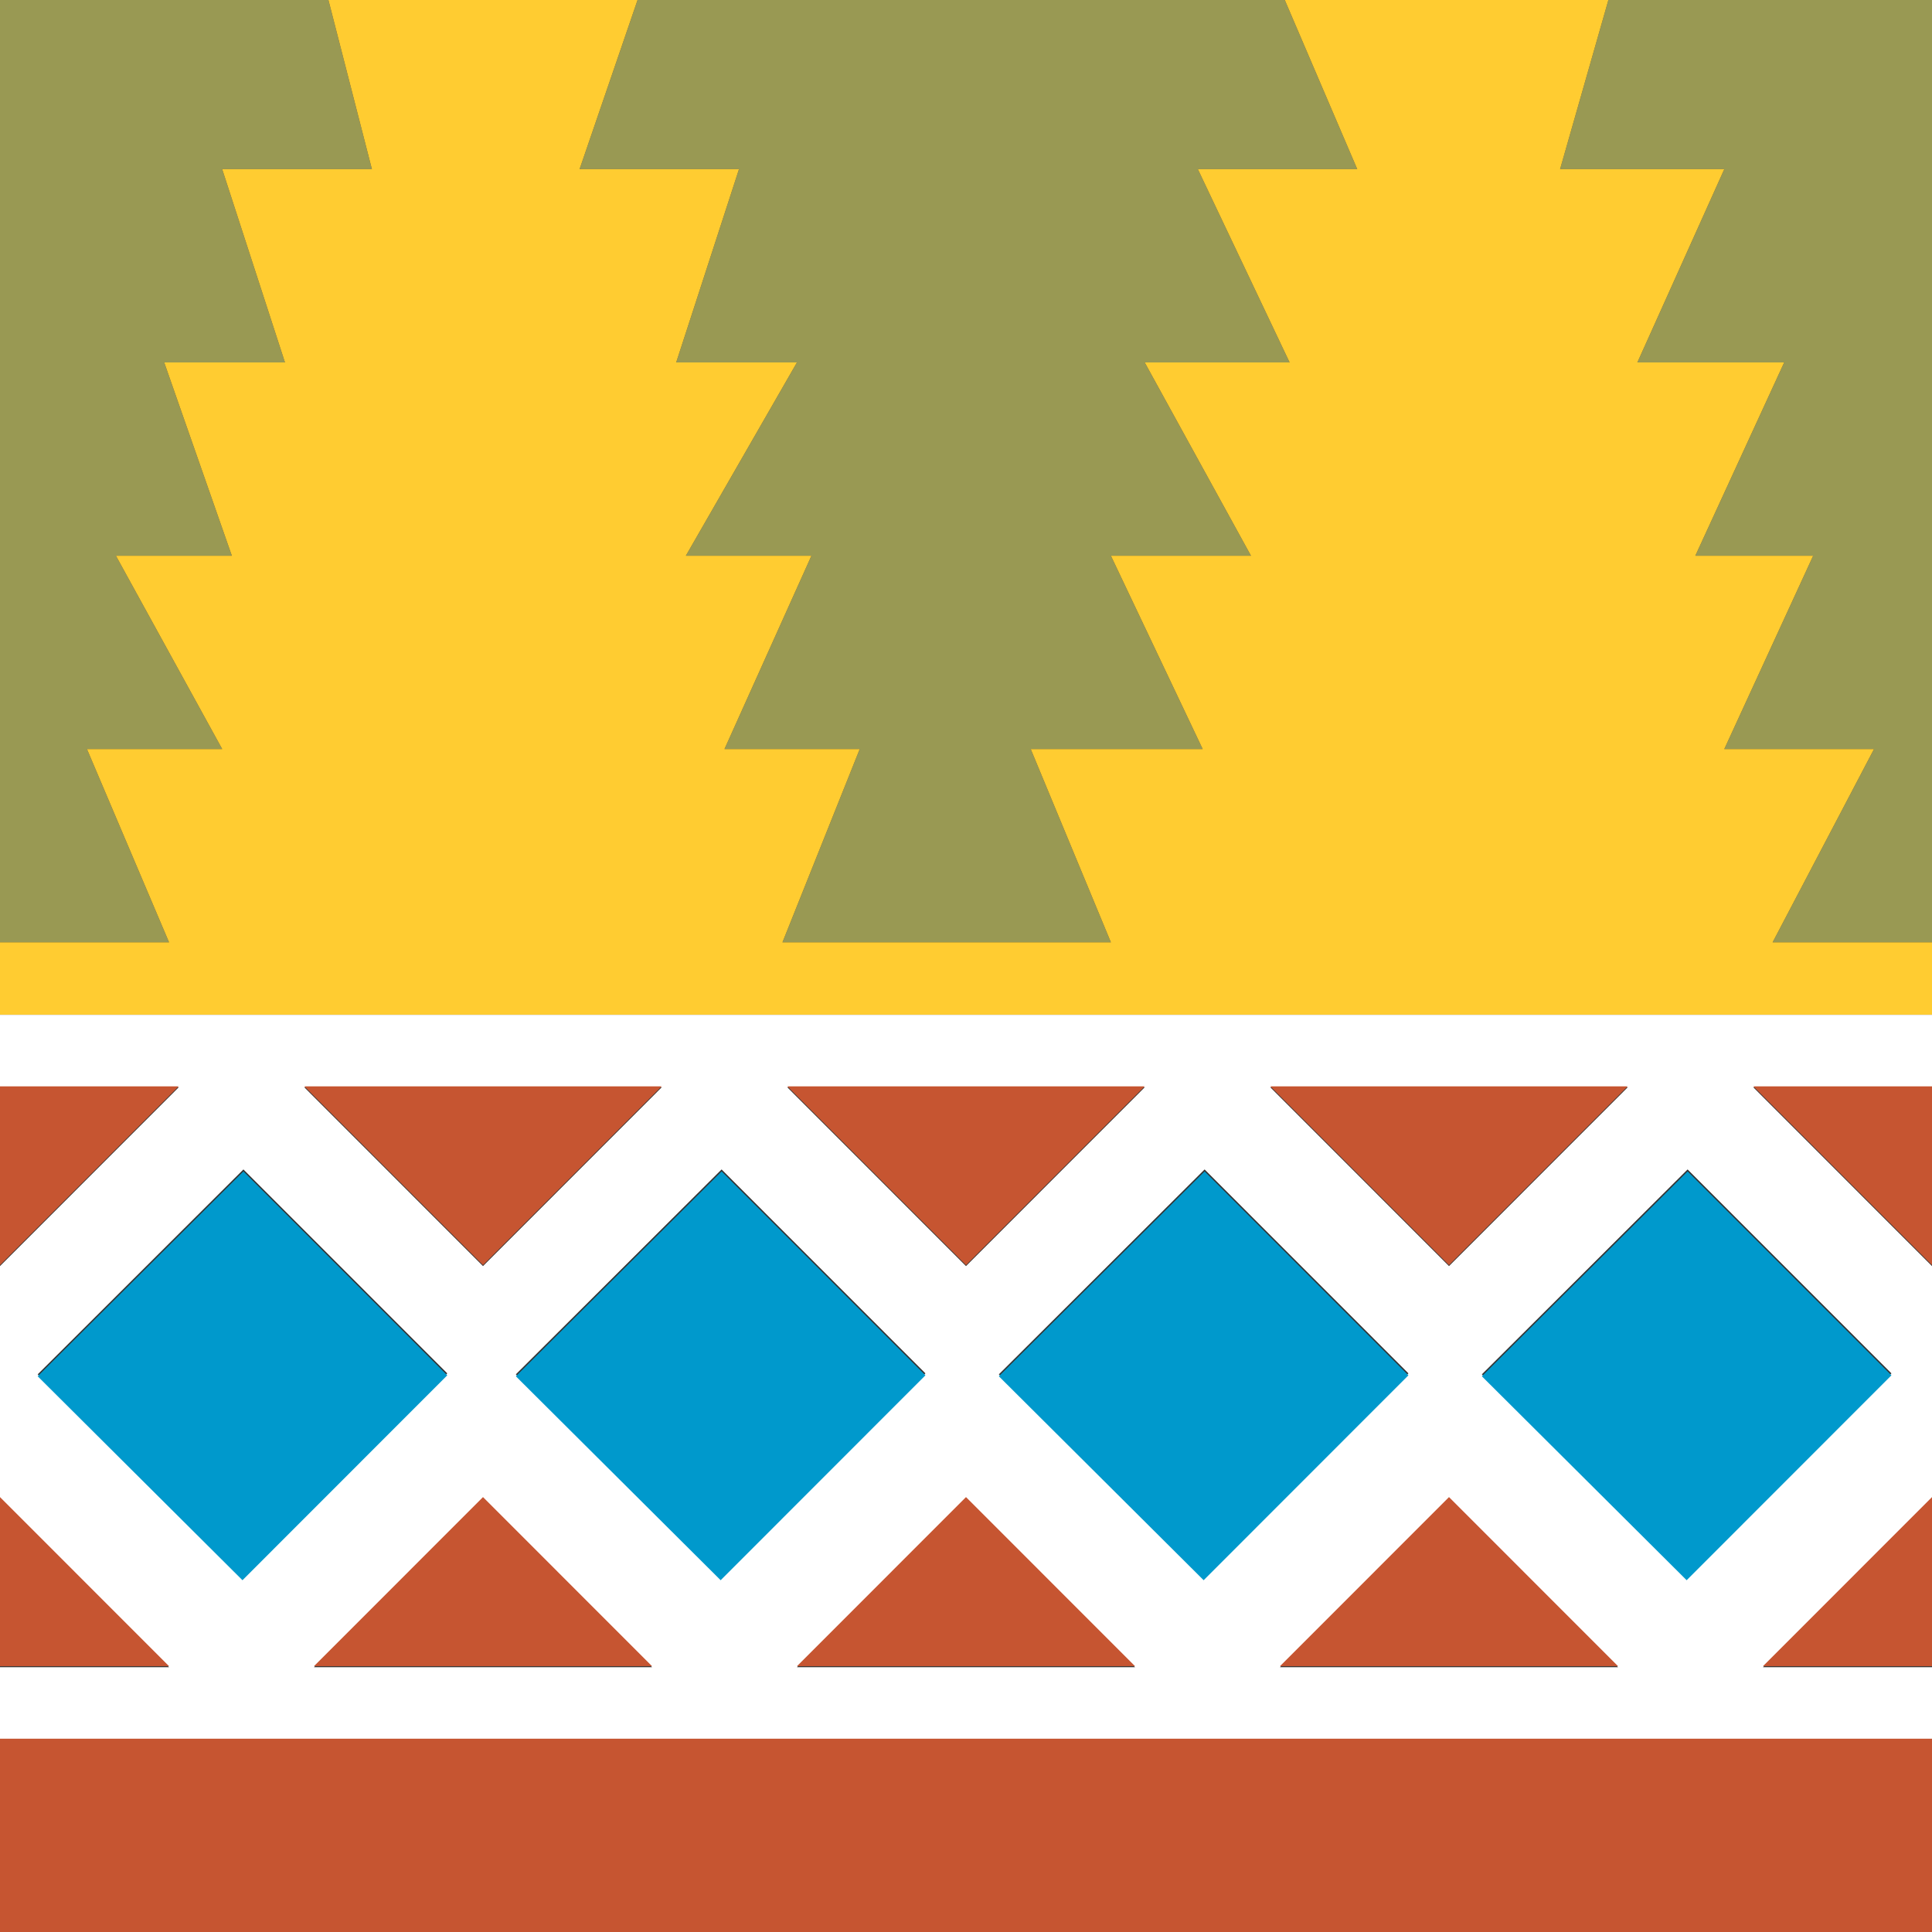
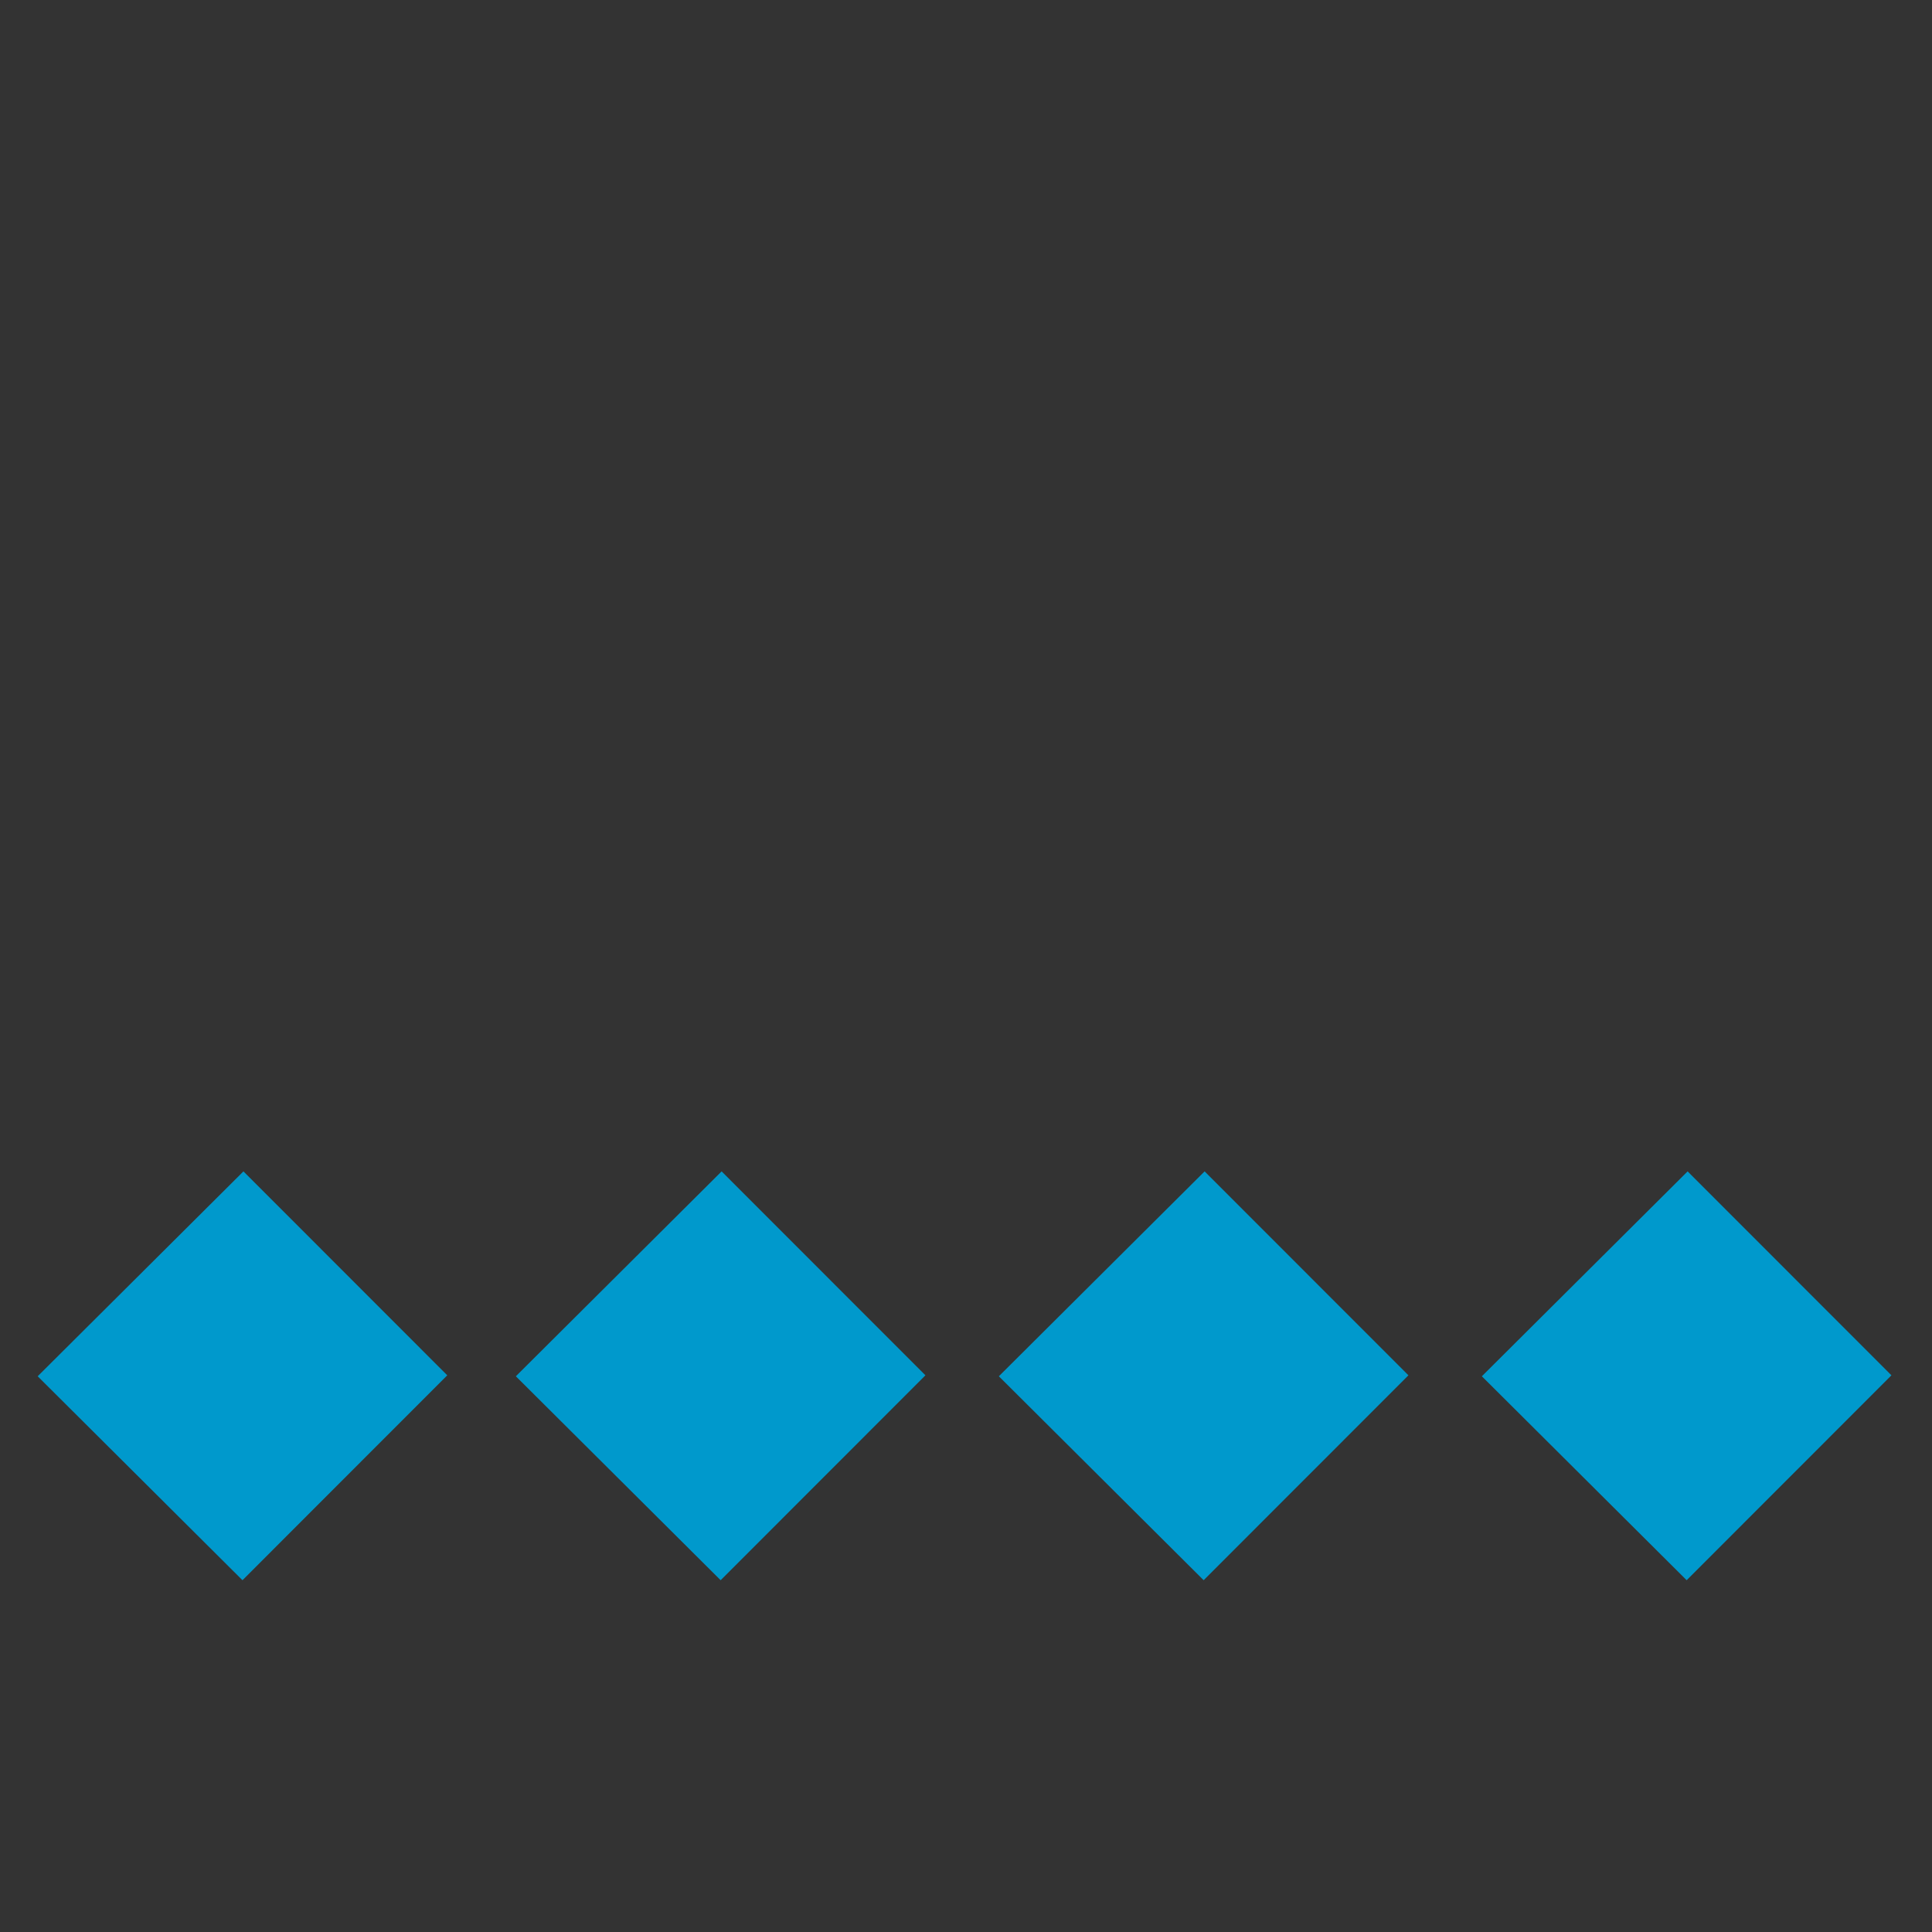
<svg xmlns="http://www.w3.org/2000/svg" version="1.1" id="Capa_1" x="0px" y="0px" width="404px" height="404px" viewBox="0 0 404 404" enable-background="new 0 0 404 404" xml:space="preserve">
  <rect x="0" y="0" width="404" height="404" fill="#333333" stroke="none" />
  <g id="areacolor">
-     <path fill-rule="evenodd" clip-rule="evenodd" fill="#999953" d="M360.57,35.371h-34.34l10.1-35.367H404v197.048h-33.33   l21.21-40.42h-31.31l18.582-40.42H354.51l18.582-40.42h-30.701L360.57,35.371z M283.811,35.371h-33.33l19.189,40.421h-30.3   l22.22,40.42H232.3l19.19,40.42h-35.958l16.768,40.42h-68.68l16.16-40.42H151.5l18.18-40.42h-26.26l23.23-40.42H141.4l13.13-40.421   H121.2l12.12-35.367h135.34L283.811,35.371z M77.77,35.371H46.46l13.13,40.421H34.34l14.14,40.42H24.24l22.22,40.42H18.18   l17.17,40.42H0V0.004h68.68L77.77,35.371z" />
-     <polygon fill-rule="evenodd" clip-rule="evenodd" fill="#FFCC31" points="268.66,0 336.33,0 326.23,35.367 360.57,35.367    342.391,75.788 373.092,75.788 354.51,116.208 379.152,116.208 360.57,156.628 391.88,156.628 370.67,197.048 404,197.048    404,212.206 0,212.206 0,197.048 35.35,197.048 18.18,156.628 46.46,156.628 24.24,116.208 48.48,116.208 34.34,75.788    59.59,75.788 46.46,35.367 77.77,35.367 68.68,0 133.32,0 121.2,35.367 154.53,35.367 141.4,75.788 166.65,75.788 143.42,116.208    169.68,116.208 151.5,156.628 179.78,156.628 163.62,197.048 232.3,197.048 215.532,156.628 251.49,156.628 232.3,116.208    261.59,116.208 239.37,75.788 269.67,75.788 250.48,35.367 283.811,35.367  " />
-     <path fill-rule="evenodd" clip-rule="evenodd" fill="#FFFFFF" d="M352.893,244.542l-43.023,42.848l42.822,42.639l42.826-42.844   L352.893,244.542z M251.893,244.542l-43.023,42.848l42.822,42.639l42.826-42.844L251.893,244.542z M265.63,227.363L303,264.752   l37.37-37.389H265.63z M202,264.752l37.37-37.389h-74.74L202,264.752z M404,264.752v48.504l-35.35,35.368H404v15.157H0v-15.157   h35.35L0,313.256v-48.504l37.37-37.389H0v-15.157h404v15.157h-37.37L404,264.752z M202,313.256l-35.35,35.368h70.7L202,313.256z    M267.65,348.624h70.699L303,313.256L267.65,348.624z M93.527,287.185l-42.625-42.643L7.879,287.39l42.822,42.639L93.527,287.185z    M150.893,244.542l-43.024,42.848l42.823,42.639l42.826-42.844L150.893,244.542z M138.37,227.363H63.63L101,264.752L138.37,227.363   z M136.35,348.624L101,313.256l-35.35,35.368H136.35z" />
-     <path fill-rule="evenodd" clip-rule="evenodd" fill="#C65531" d="M202,264.551l-37.37-37.389h74.74L202,264.551z M265.63,227.162   h74.74L303,264.551L265.63,227.162z M404,264.551l-37.37-37.389H404V264.551z M368.65,348.422L404,313.055v35.367H368.65z M404,404   H0v-40.42h404V404z M138.37,227.162L101,264.551l-37.37-37.389H138.37z M0,264.551v-37.389h37.37L0,264.551z M202,313.055   l35.35,35.367h-70.7L202,313.055z M338.35,348.422H267.65L303,313.055L338.35,348.422z M65.65,348.422L101,313.055l35.35,35.367   H65.65z M0,348.422v-35.367l35.35,35.367H0z" />
    <path fill-rule="evenodd" clip-rule="evenodd" fill="#0099CC" d="M309.869,287.792l43.027-42.844l42.621,42.643l-42.822,42.848   L309.869,287.792z M251.695,330.438l-42.826-42.646l43.027-42.844l42.621,42.643L251.695,330.438z M50.705,330.438L7.879,287.792   l43.027-42.844l42.621,42.643L50.705,330.438z M107.869,287.792l43.028-42.844l42.621,42.643l-42.822,42.848L107.869,287.792z" />
  </g>
</svg>